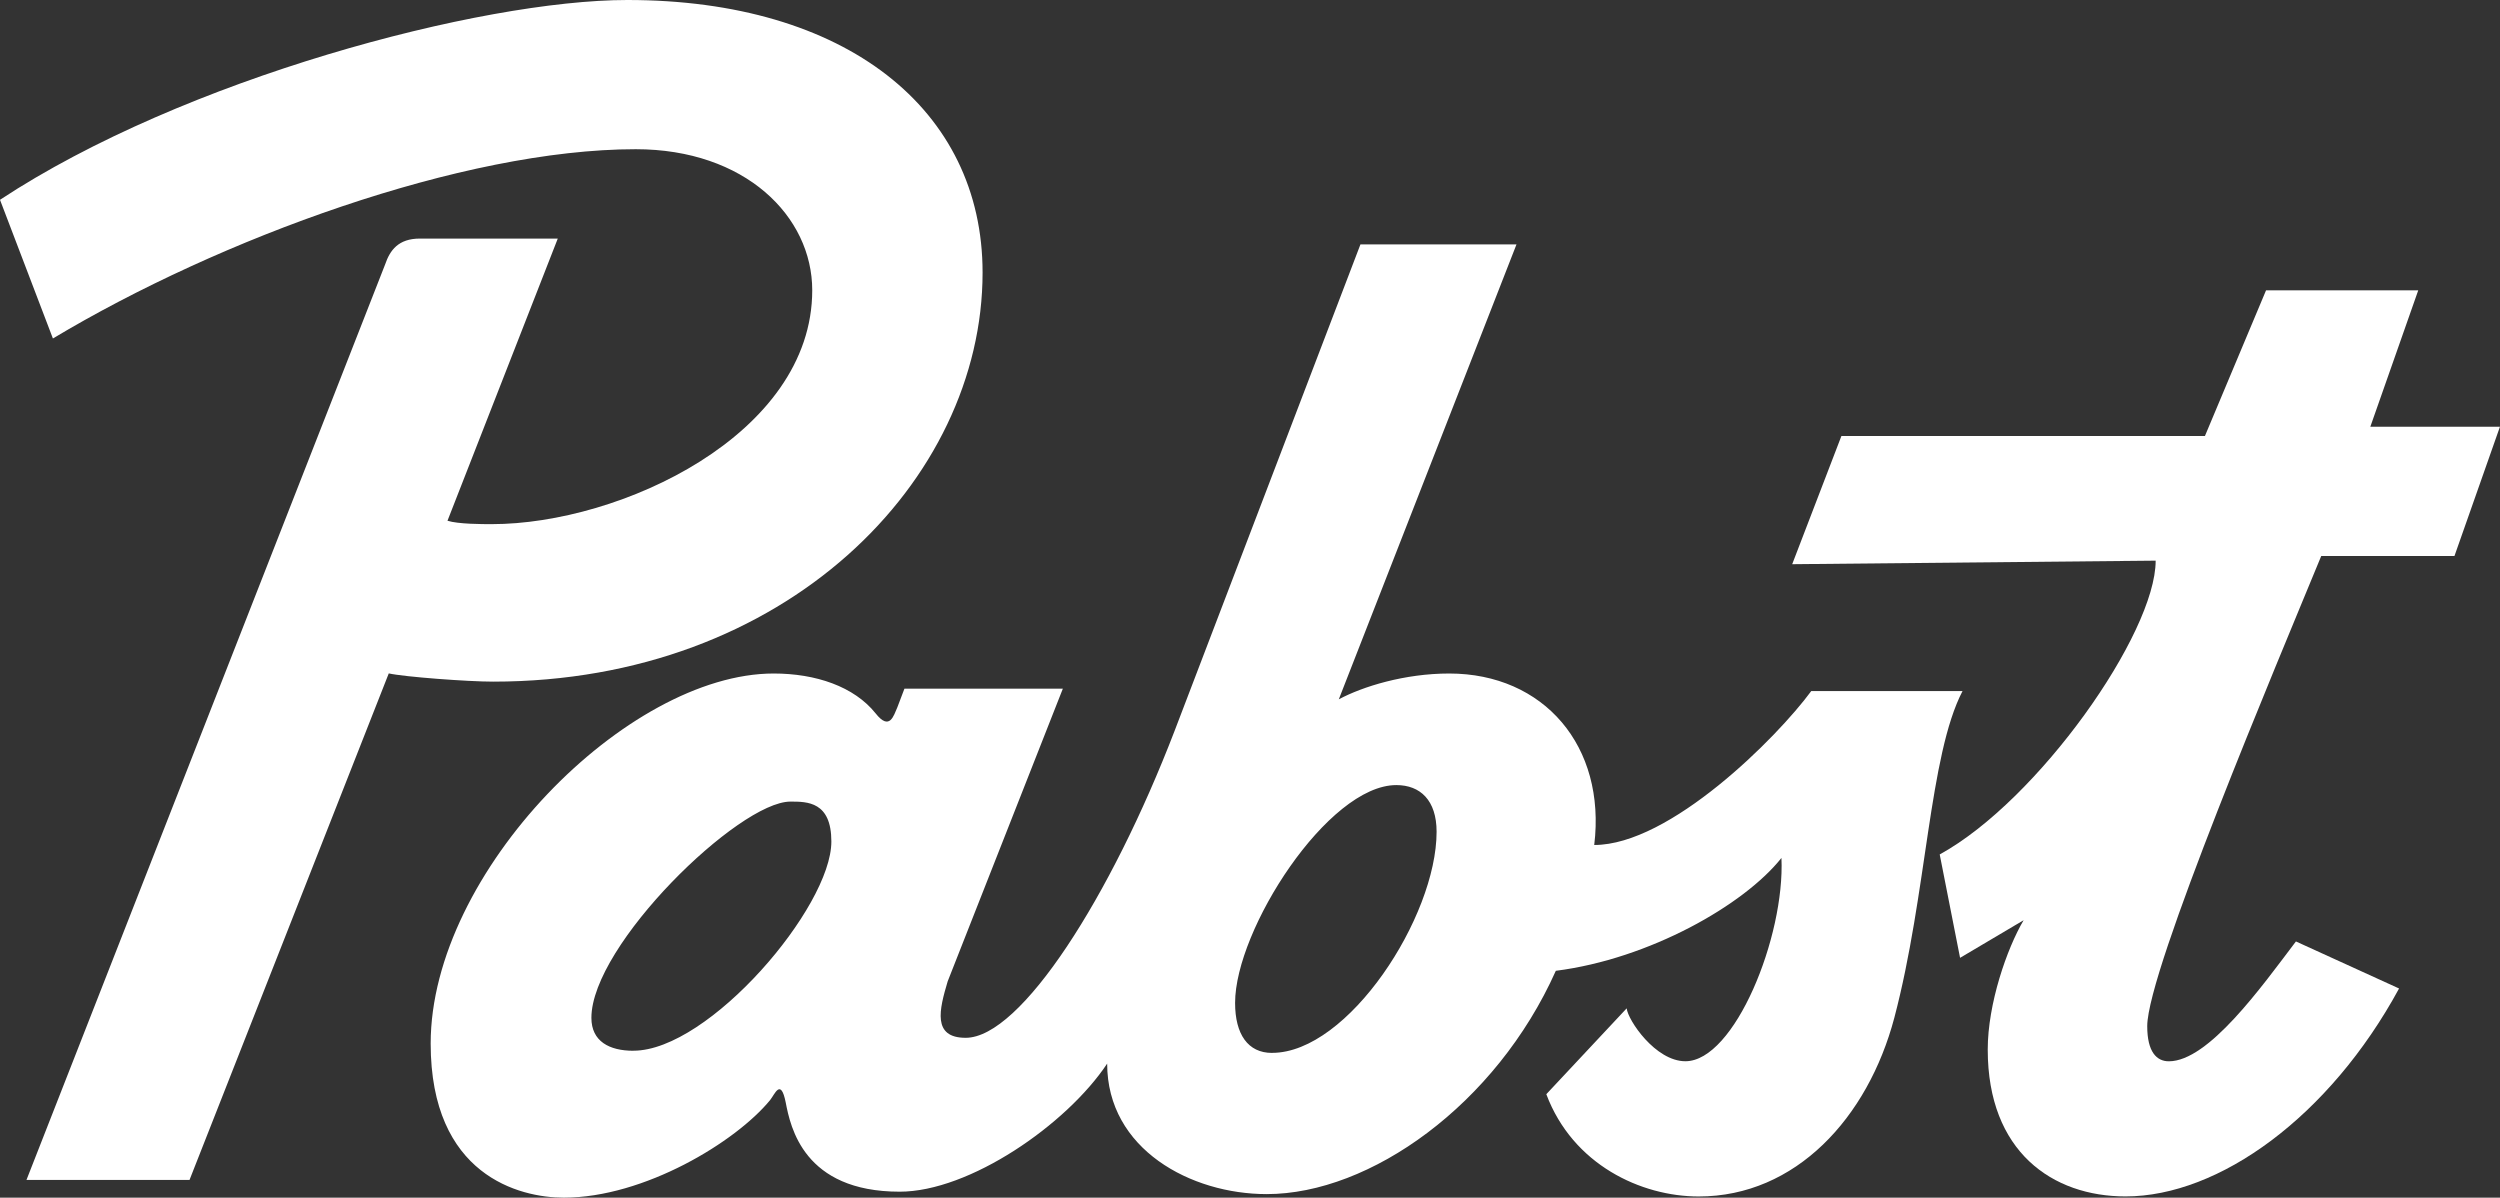
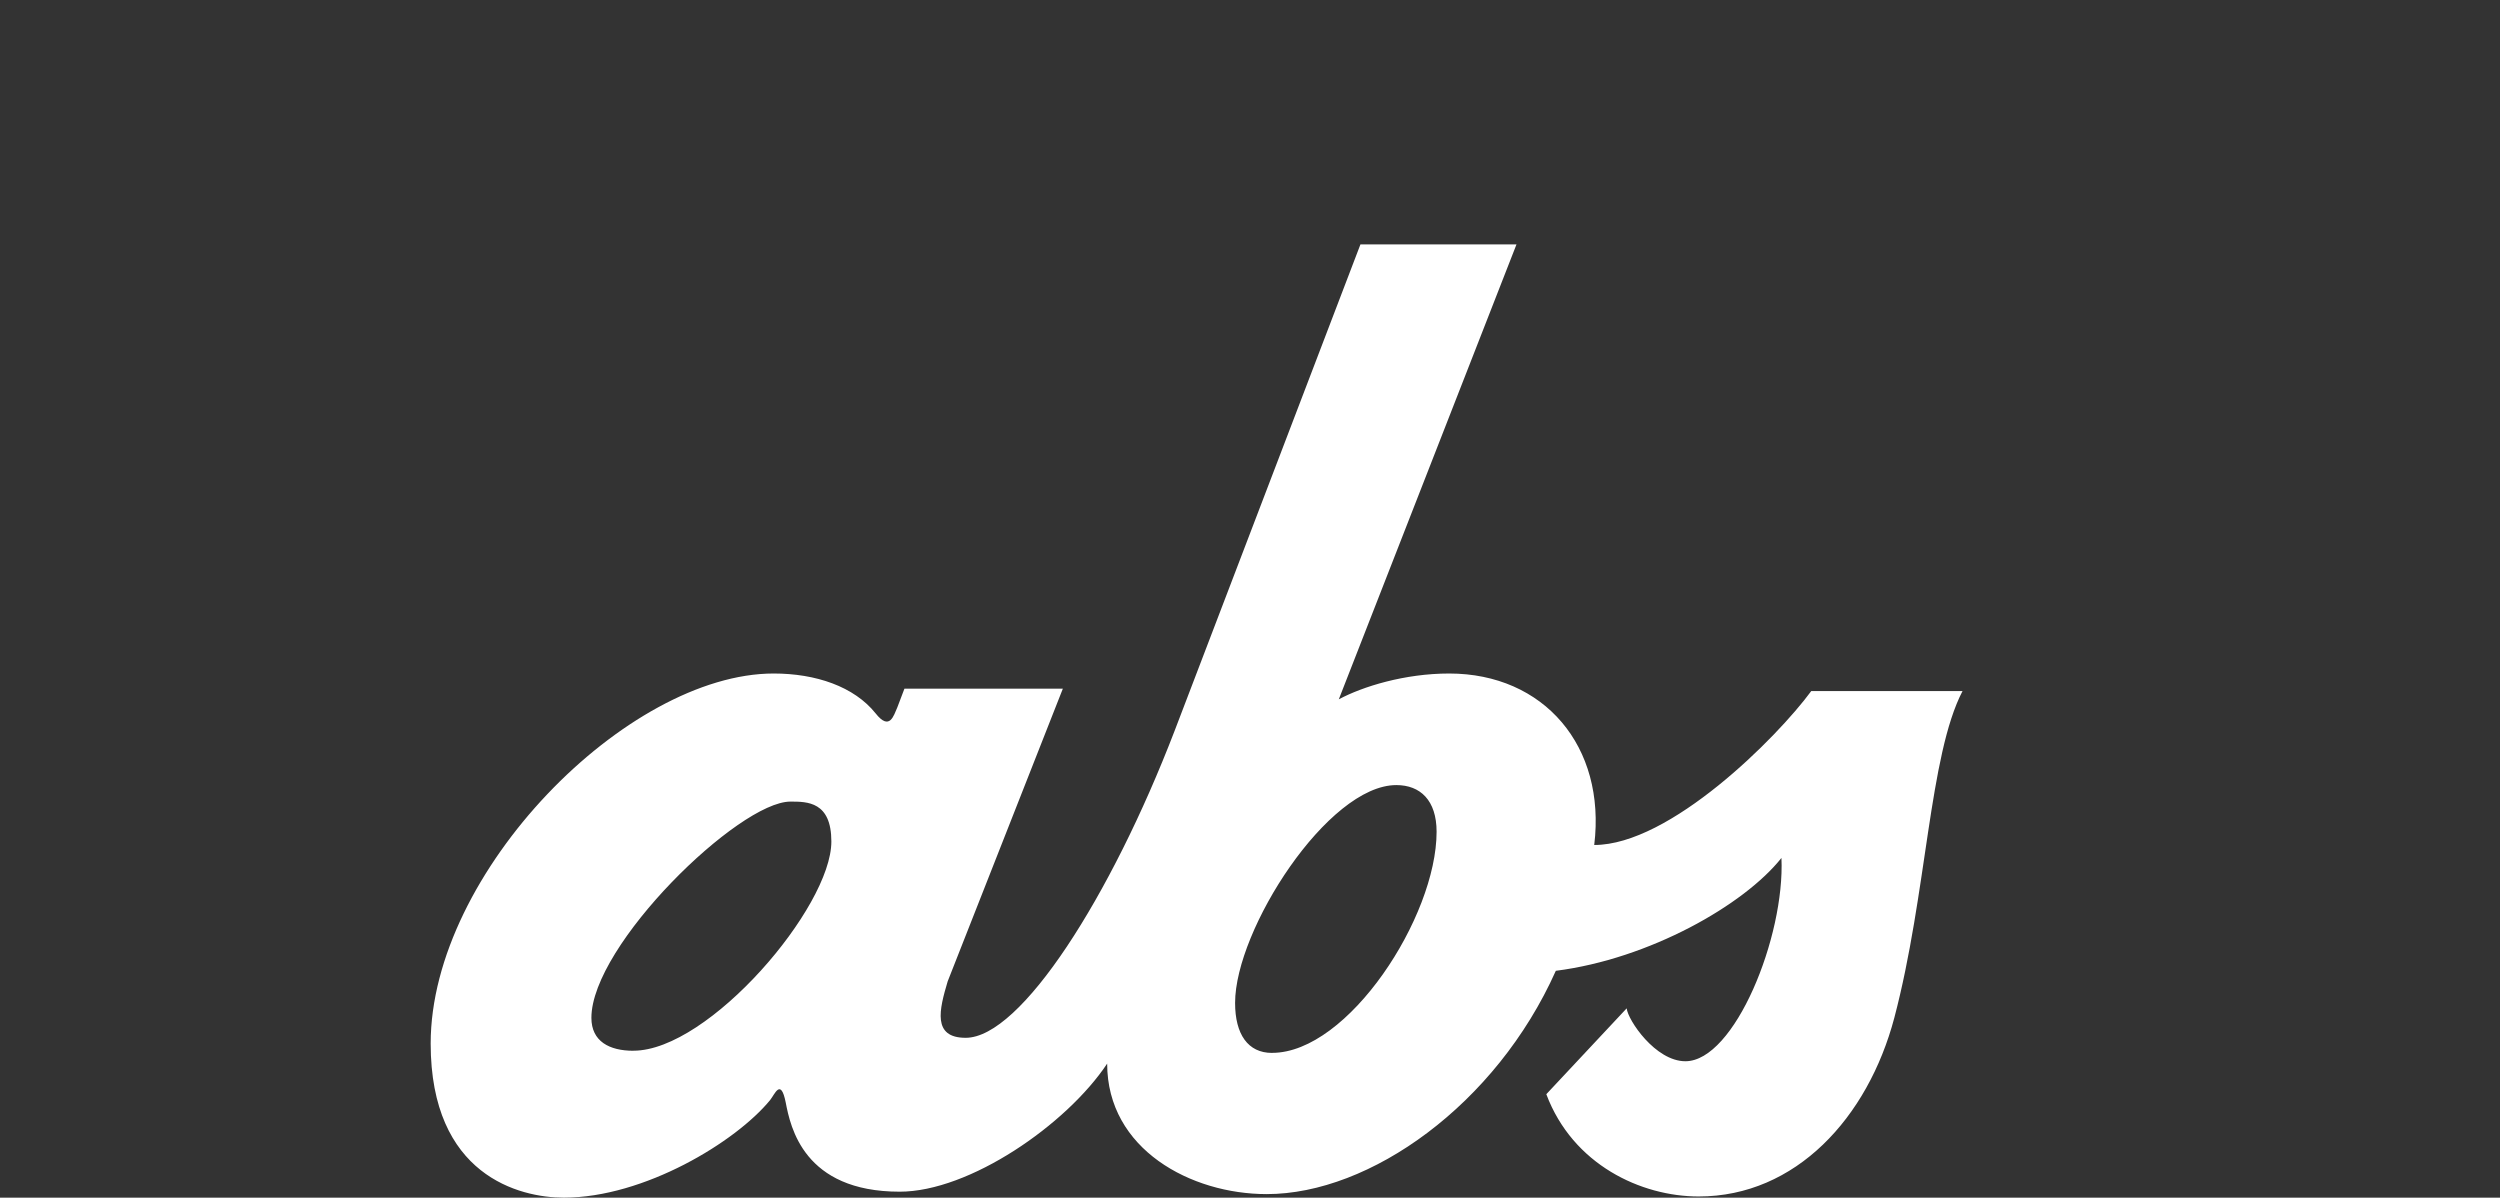
<svg xmlns="http://www.w3.org/2000/svg" id="Layer_2" data-name="Layer 2" viewBox="0 0 486.22 232.93">
  <rect x="0" y="0" width="486.22" height="232.93" fill="#333333" stroke="none" />
  <defs>
    <style> .cls-1 { fill: #fff; } </style>
  </defs>
  <g id="Layer_1-2" data-name="Layer 1">
    <g>
-       <path class="cls-1" d="M10.29,65.83L0,38.86C35.71,15.31,93.56,0,122.01,0c42.49,0,69.09,21.26,69.09,53.01,0,40.48-38.28,79.56-95.2,79.56-4.89,0-17.25-.92-20.29-1.6l-38.75,98.51H5.15L74.91,51.41c.93-2.73,2.56-5.01,6.75-5.01h26.82l-21.45,54.88c2.1.66,6.76.66,8.6.66,24.98,0,62.34-17.38,62.34-45.48,0-14.41-13.08-27.44-34.32-27.44-33.6,0-80.95,17.38-113.36,36.81" />
      <path class="cls-1" d="M206.71,133.94l-22.4,56.93c-1.63,5.48-3.03,10.97,3.5,10.97,10.74,0,28.24-27.47,40.62-59.66l36.16-94.65h30.35l-34.56,88.48c4.67-2.5,12.83-5.02,21.47-5.02,18.42,0,30.55,14.14,28.21,33.35,14.71,0,35.5-20.82,42.21-29.94h29.42c-6.53,12.56-6.91,39.41-13.27,63.56-5.15,19.43-19.17,34.74-38.05,34.74-11.21,0-24.49-6.19-29.63-19.89l15.63-16.7c.23,2.29,5.59,10.29,11.42,10.29,9.55,0,19.38-24.21,18.68-39.54-7.24,9.14-25.7,19.64-43.88,21.95-11.65,26.06-36.15,43.43-56.23,43.43-14.7,0-31.03-8.69-31.03-25.38-7.91,11.9-26.81,24.91-40.35,24.91-18.68,0-21.25-12.59-22.17-17.36-.96-4.8-2.11-1.6-3.03-.46-6.65,8.13-24.5,18.98-40.13,18.98-8.64,0-25.89-4.34-25.89-29.97,0-33.35,38.24-71.97,66.71-71.97,8.17,0,15.64,2.52,19.83,7.76,2.74,3.46,3.5.43,4.21-1.15l1.39-3.66h30.8ZM123.19,204.35c14.69,0,38.5-27.9,38.5-40.68,0-7.77-4.67-7.77-7.96-7.77-10.03,0-38.71,27.9-38.71,42.06,0,4.57,3.49,6.4,8.17,6.4M247.4,204.77c14.81,0,32-26.45,32-43,0-6.12-3.17-9.08-7.83-9.08-13.29,0-31.36,28.12-31.36,42.36,0,6.11,2.5,9.73,7.18,9.73" />
-       <path class="cls-1" d="M381.21,186.29l-3.96-20.11c19.14-10.51,42-42.97,42-57.14l-70.69.69,9.57-24.93h70.7l11.89-28.34h29.6l-9.32,26.53h25.21l-8.85,25.15h-25.91c-8.66,21.03-33.84,80.68-33.84,91.43,0,5.03,1.84,6.84,4.2,6.84,7.7,0,17.96-14.38,24.72-23.31l20.06,9.15c-13.53,24.91-34.98,40.44-53.2,40.44-14.21,0-26.8-8.69-26.8-28.56,0-8.91,3.73-19.66,6.98-25.16l-12.38,7.33Z" />
    </g>
  </g>
</svg>